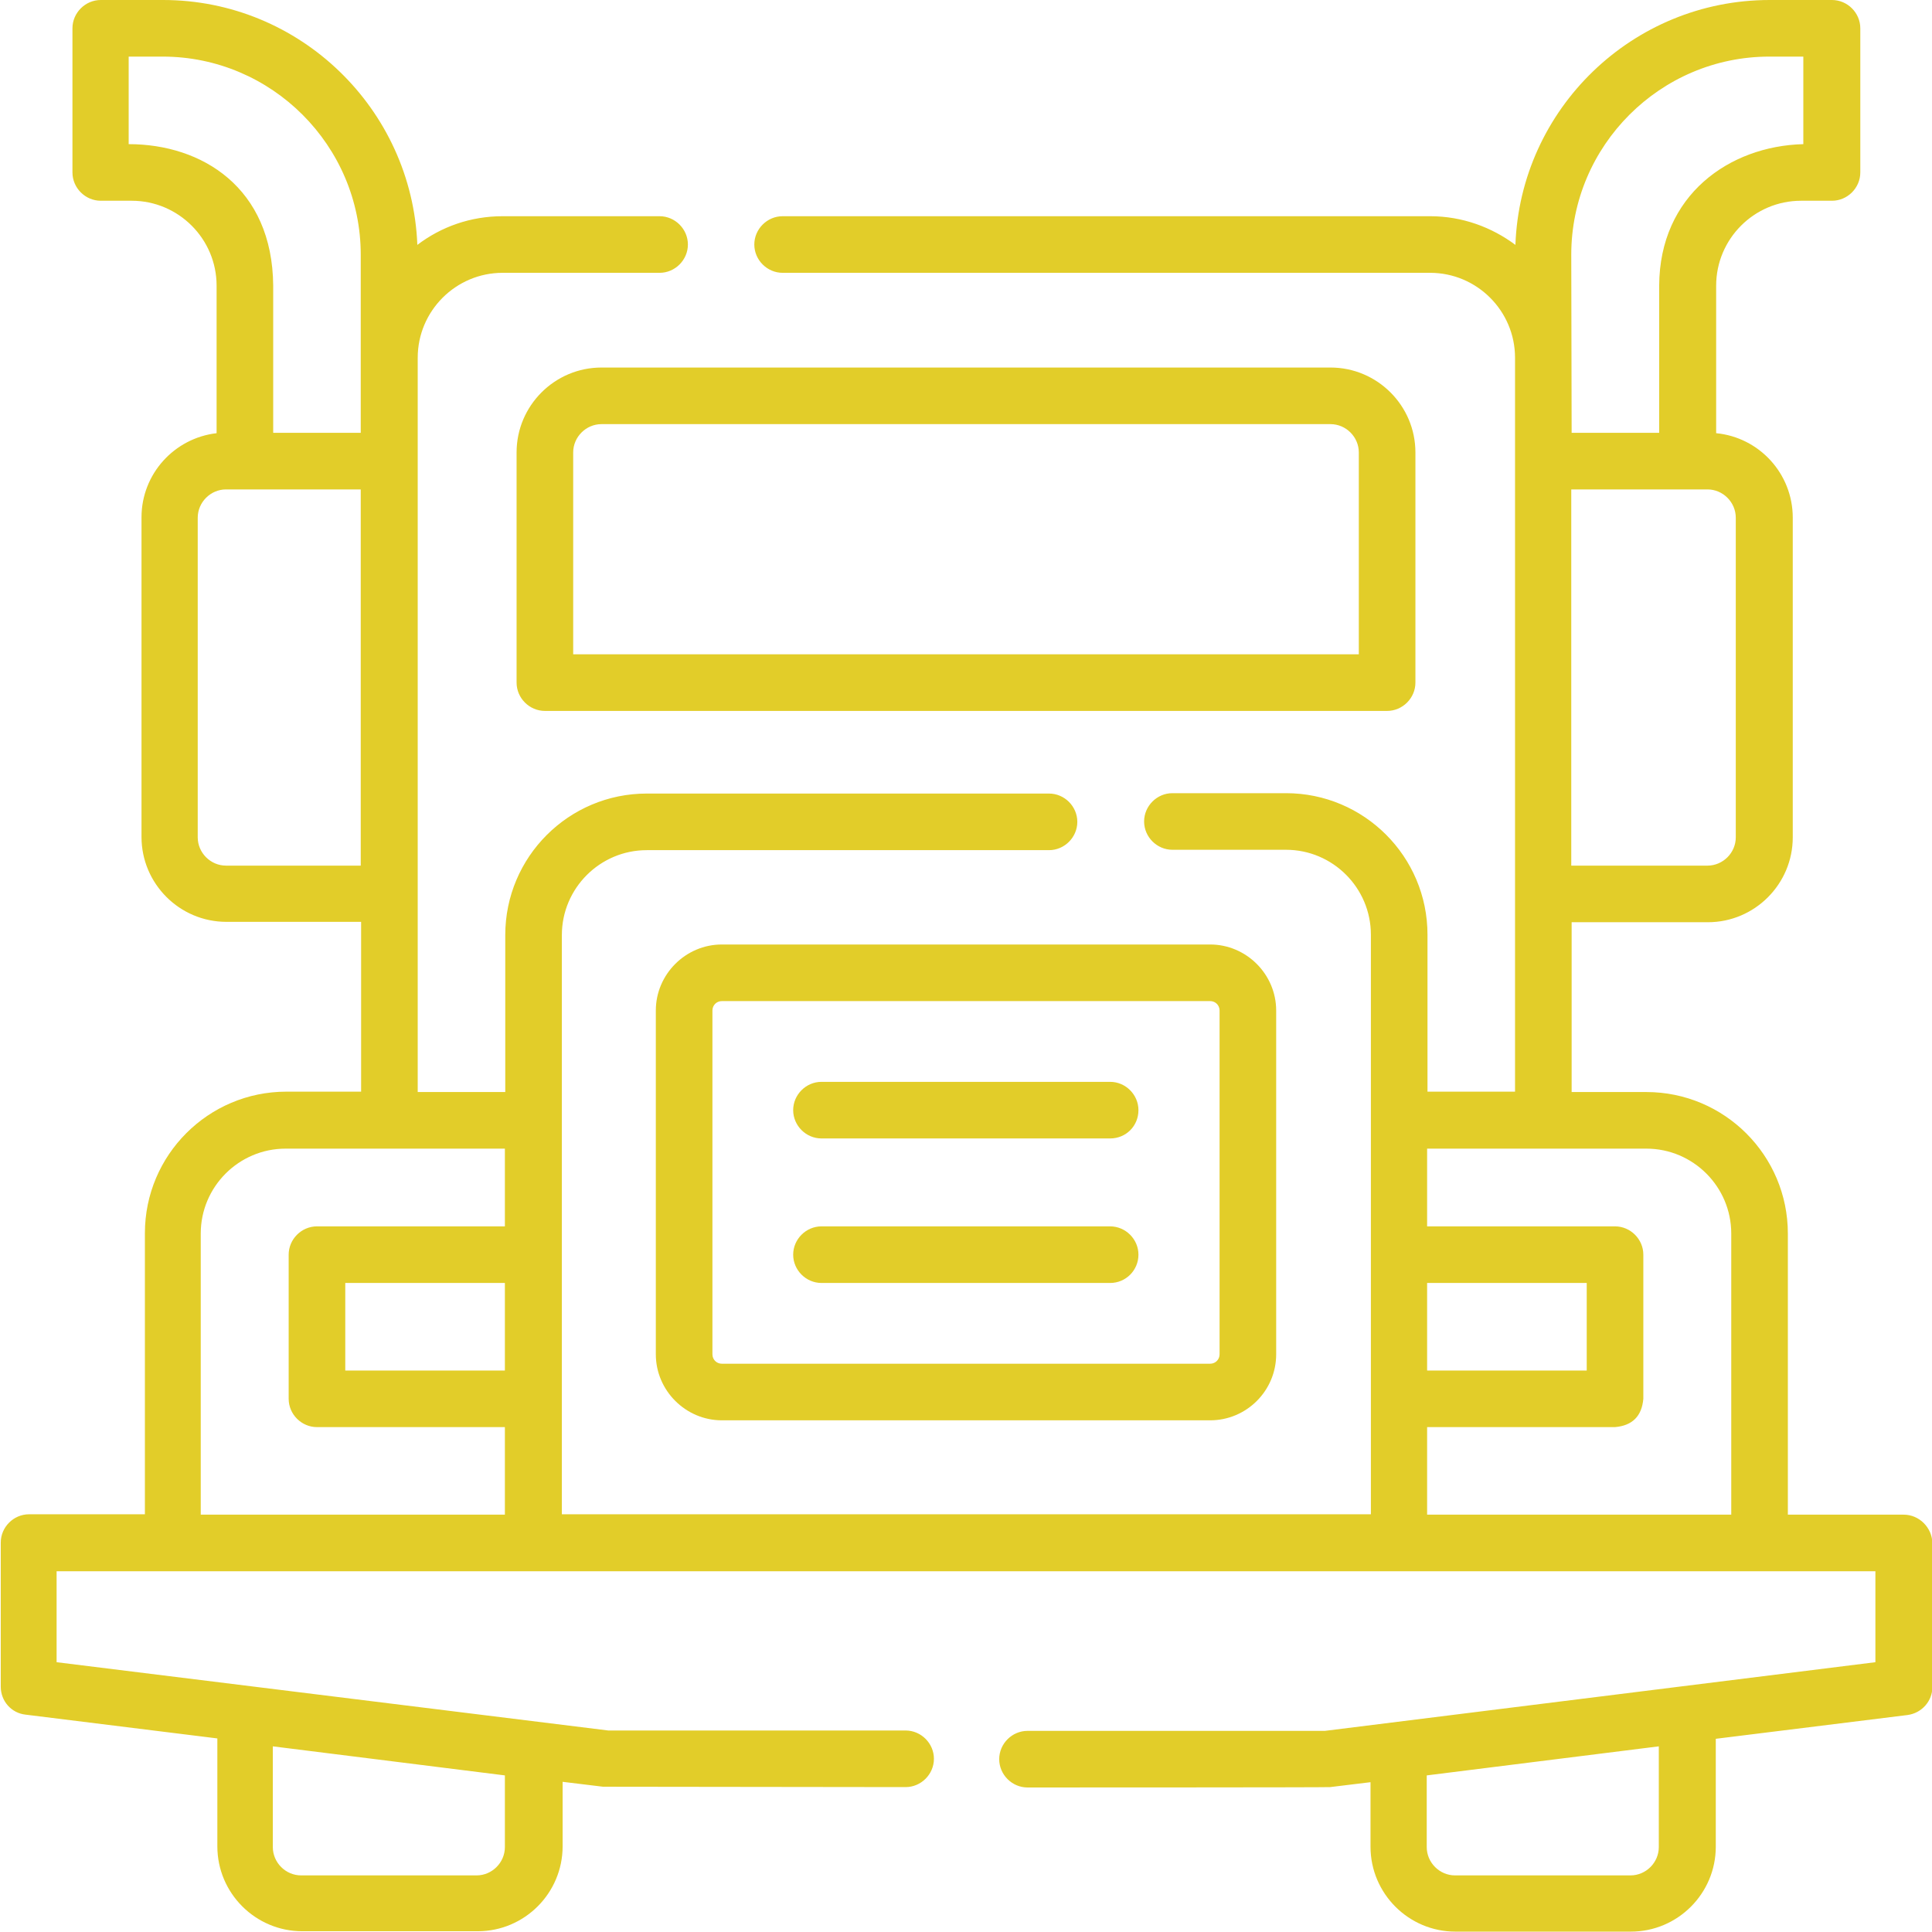
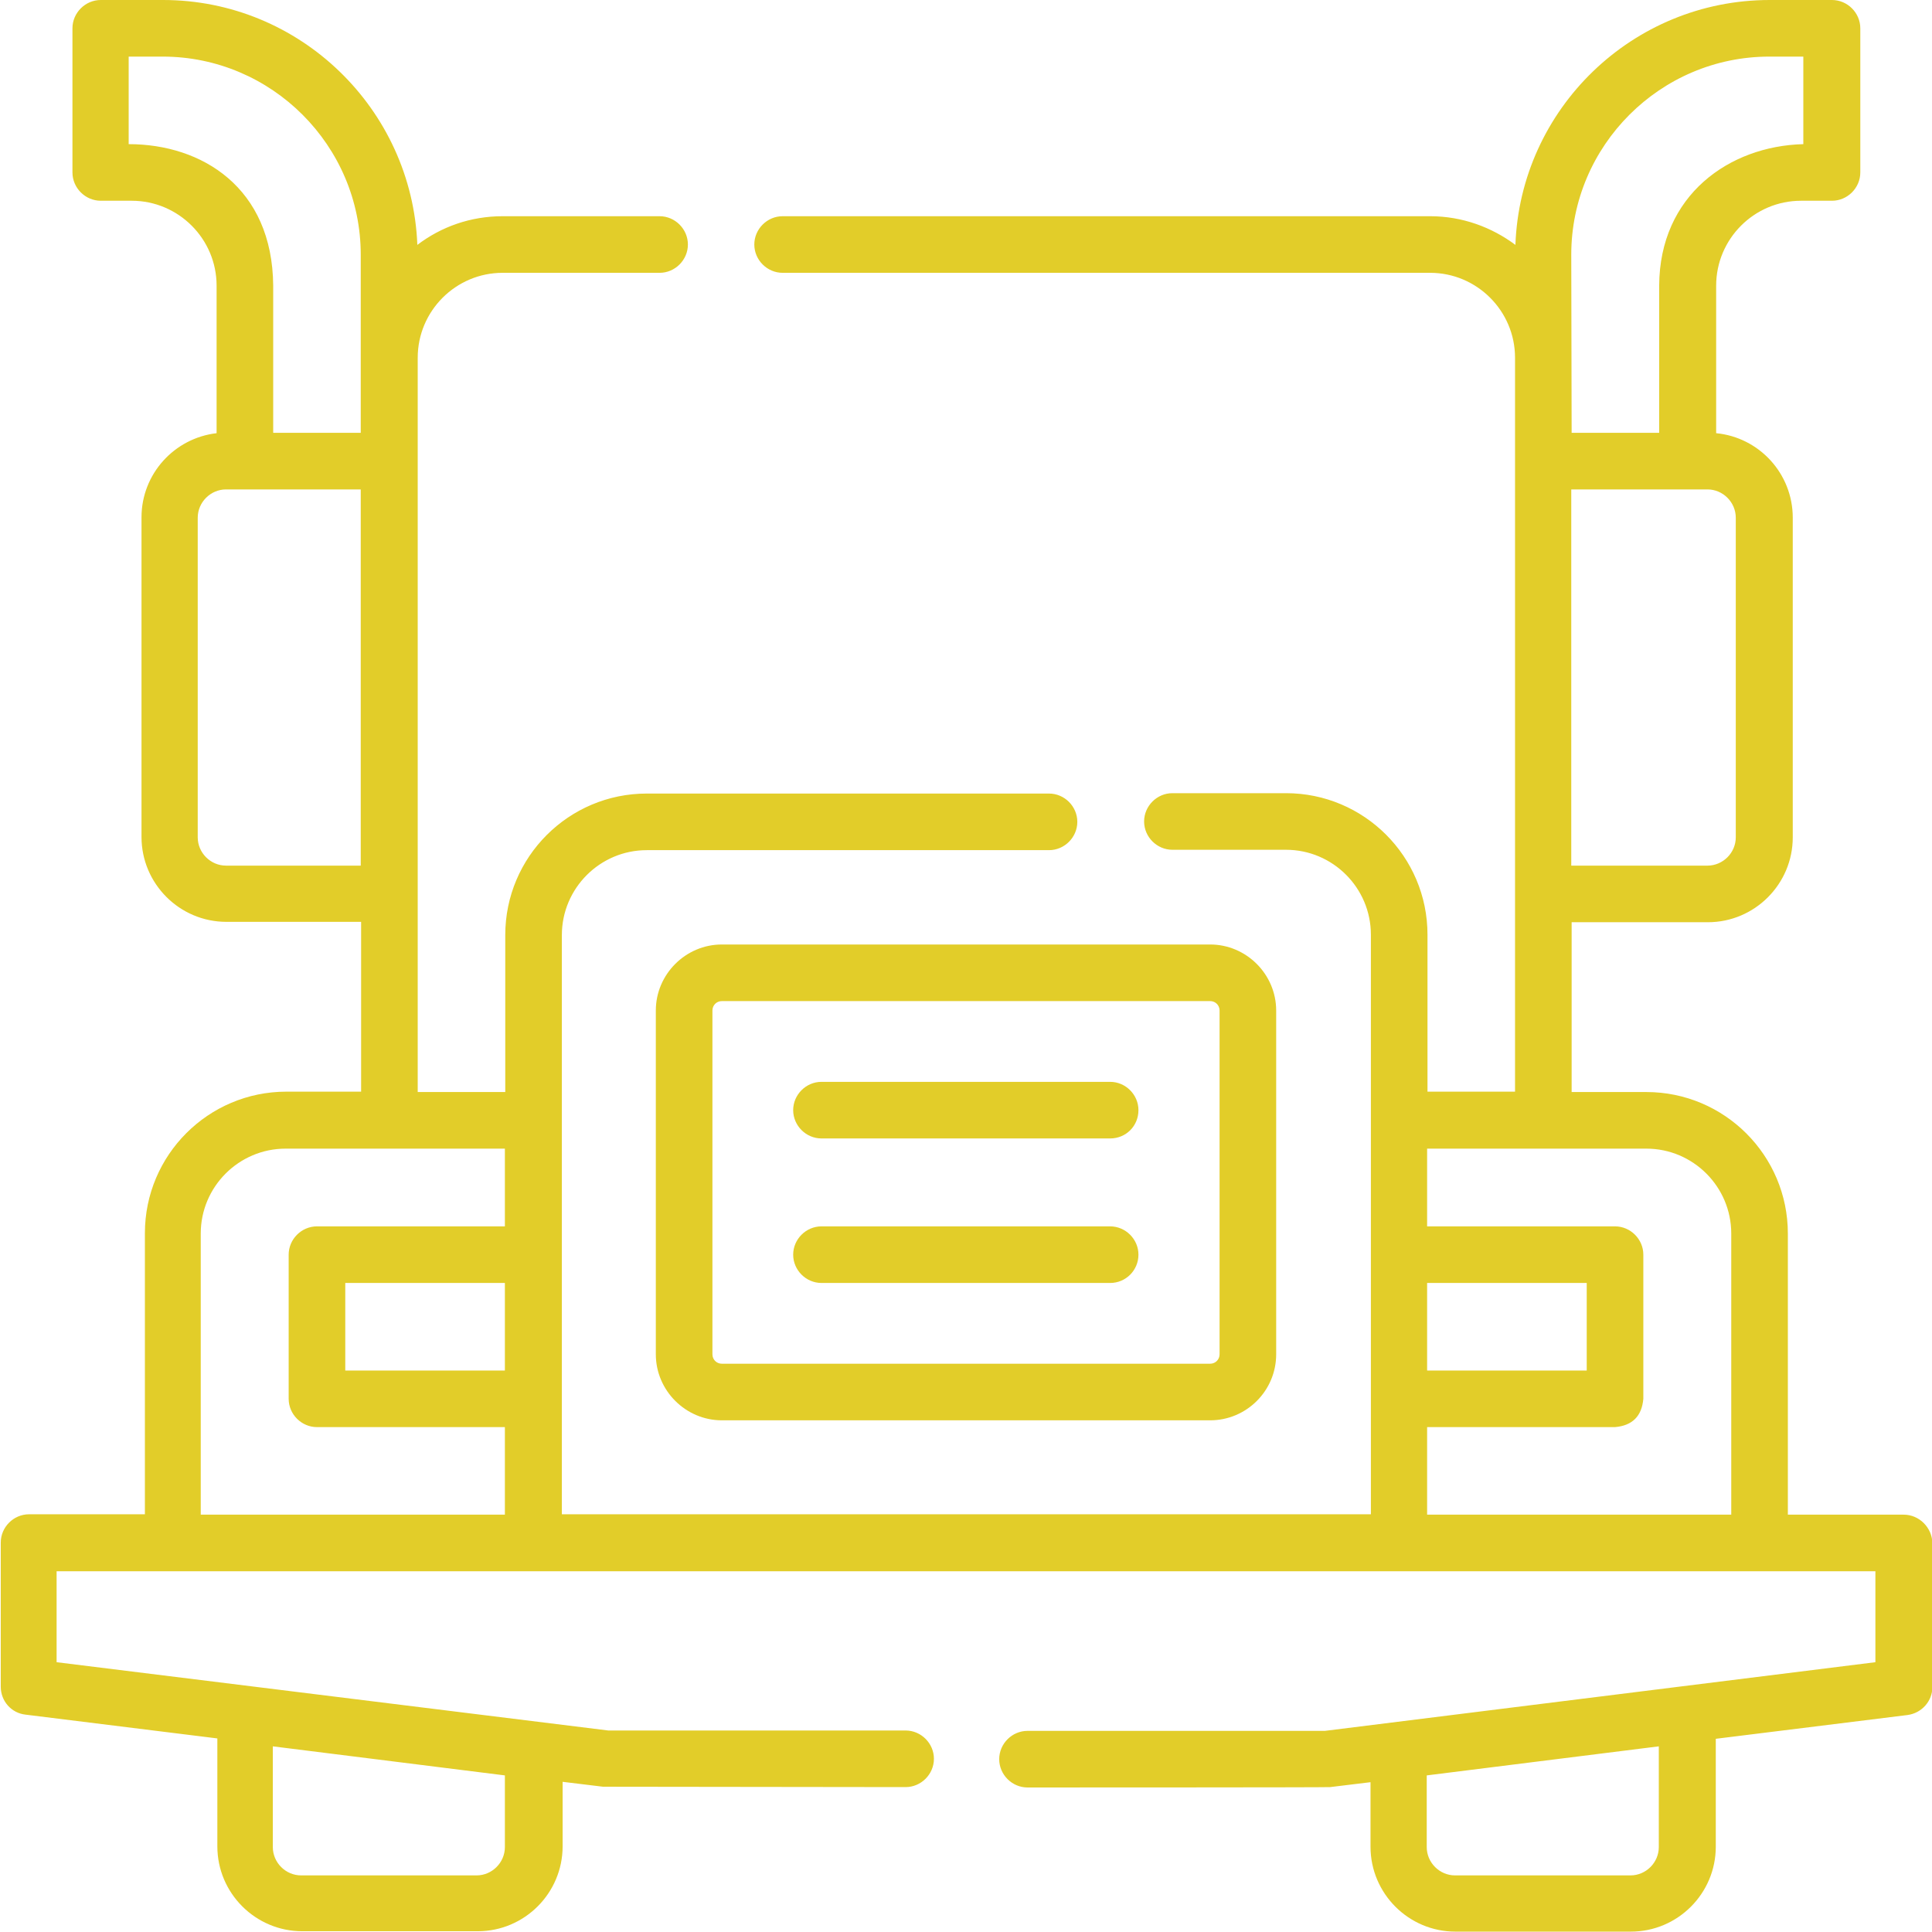
<svg xmlns="http://www.w3.org/2000/svg" version="1.1" id="Capa_1" x="0px" y="0px" viewBox="-703 145 512 512" style="enable-background:new -703 145 512 512;" xml:space="preserve">
  <style type="text/css">
	.st0{fill:#E2CD29;}
</style>
  <g>
    <g>
-       <path class="st0" d="M-335.4,333.4h-223.2c-4.1,0-7.5-3.4-7.5-7.5v-61c0-12.4,10.1-22.5,22.5-22.5h193.2    c12.4,0,22.5,10.1,22.5,22.5v61C-327.9,330-331.3,333.4-335.4,333.4z M-551.1,318.4h208.2v-53.5c0-4.1-3.4-7.5-7.5-7.5h-193.2    c-4.1,0-7.5,3.4-7.5,7.5V318.4z" />
-     </g>
+       </g>
    <g>
      <g>
        <path class="st0" d="M-382.3,521.4h-129.4c-9.6,0-17.5-7.9-17.5-17.5v-91.1c0-9.6,7.9-17.5,17.5-17.5h129.4     c9.6,0,17.5,7.9,17.5,17.5v91.1C-364.8,513.6-372.7,521.4-382.3,521.4z M-511.7,410.3c-1.4,0-2.5,1.1-2.5,2.5v91.1     c0,1.4,1.1,2.5,2.5,2.5h129.4c1.4,0,2.5-1.1,2.5-2.5v-91.1c0-1.4-1.1-2.5-2.5-2.5H-511.7z" />
      </g>
      <g>
        <path class="st0" d="M-408.8,446.7h-76.5c-4.1,0-7.5-3.4-7.5-7.5s3.4-7.5,7.5-7.5h76.5c4.1,0,7.5,3.4,7.5,7.5     C-401.3,443.4-404.6,446.7-408.8,446.7z" />
      </g>
      <g>
        <path class="st0" d="M-408.8,485h-76.5c-4.1,0-7.5-3.4-7.5-7.5s3.4-7.5,7.5-7.5h76.5c4.1,0,7.5,3.4,7.5,7.5     C-401.3,481.6-404.6,485-408.8,485z" />
      </g>
      <path class="st0" d="M-198.5,546.4h-30.7v-74.5c0-20.7-16.8-37.5-37.5-37.5h-19.8v-45h36.1c12.4,0,22.5-10.1,22.5-22.5v-84.7    c0-11.7-8.9-21.3-20.3-22.4v-39.1c0-12.4,10.1-22.5,22.5-22.5h8.2c4.1,0,7.5-3.4,7.5-7.5v-38.2c0-4.1-3.4-7.5-7.5-7.5h-16.5    c-36.4,0-66.1,28.9-67.4,64.9c-6.3-4.7-14.1-7.6-22.6-7.6h-171.6c-4.1,0-7.5,3.4-7.5,7.5s3.4,7.5,7.5,7.5h171.6    c12.4,0,22.5,10.1,22.5,22.5v194.5h-23.2v-41.6c0-20.7-16.8-37.5-37.5-37.5h-30.1c-4.1,0-7.5,3.4-7.5,7.5c0,4.1,3.4,7.5,7.5,7.5    h30.1c12.4,0,22.5,10.1,22.5,22.5v153.6h-214.4V392.8c0-12.4,10.1-22.5,22.5-22.5h106.6c4.1,0,7.5-3.4,7.5-7.5s-3.4-7.5-7.5-7.5    h-106.6c-20.7,0-37.5,16.8-37.5,37.5v41.6h-23.2V239.8c0-12.4,10.1-22.5,22.5-22.5h41.6c4.1,0,7.5-3.4,7.5-7.5s-3.4-7.5-7.5-7.5    h-41.6c-8.5,0-16.3,2.8-22.6,7.6c-1.4-36-31.1-64.9-67.4-64.9h-16.5c-4.1,0-7.5,3.4-7.5,7.5v38.2c0,4.1,3.4,7.5,7.5,7.5h8.2    c12.4,0,22.5,10.1,22.5,22.5v39.1c-11.2,1.3-19.9,10.8-19.9,22.3v84.7c0,12.4,10.1,22.5,22.5,22.5h35.7v45h-19.8    c-20.7,0-37.5,16.8-37.5,37.5v74.5h-30.7c-4.1,0-7.5,3.4-7.5,7.5v38.2c0,3.8,2.8,7,6.6,7.4l50.8,6.3v28.6    c0,12.4,10.1,22.5,22.5,22.5h46.5c12.4,0,22.5-10.1,22.5-22.5v-17.1l10.7,1.3c0.3,0,80.2,0.1,80.2,0.1c4.1,0,7.5-3.4,7.5-7.5    c0-4.1-3.4-7.5-7.5-7.5h-78.8L-688,585.5v-24.1h482v24.1l-145.9,18.2h-78.8c-4.1,0-7.5,3.4-7.5,7.5c0,4.1,3.4,7.5,7.5,7.5    c0,0,79.9,0,80.2-0.1l10.7-1.3v17.1c0,12.4,10.1,22.5,22.5,22.5h46.5c12.4,0,22.5-10.1,22.5-22.5v-28.6l50.8-6.3    c3.8-0.5,6.6-3.7,6.6-7.4v-38.2C-191,549.8-194.4,546.4-198.5,546.4L-198.5,546.4z M-286.6,212.5c0-28.9,23.6-52.5,52.5-52.5h9    v23.2c-19.6,0.5-38.1,13.5-38.2,37.5v39h-23.2L-286.6,212.5L-286.6,212.5z M-286.6,274.7l36.1,0c4.1,0,7.5,3.4,7.5,7.5v84.7    c0,4.1-3.4,7.5-7.5,7.5h-36.1V274.7z M-630.7,607.8l61.5,7.7v19c0,4.1-3.4,7.5-7.5,7.5h-46.5c-4.1,0-7.5-3.4-7.5-7.5V607.8z     M-569.2,508.2h-42.3V485h42.3V508.2z M-668.9,183.2V160h9c28.9,0,52.5,23.6,52.5,52.5v47.2h-23.2v-39    C-630.8,194.7-649.5,183.2-668.9,183.2z M-643.1,374.4c-4.1,0-7.5-3.4-7.5-7.5v-84.7c0-4.1,3.4-7.5,7.5-7.5h35.7v99.7    L-643.1,374.4L-643.1,374.4z M-649.8,471.9c0-12.4,10.1-22.5,22.5-22.5h58.1V470H-619c-4.1,0-7.5,3.4-7.5,7.5v38.2    c0,4.1,3.4,7.5,7.5,7.5h49.8v23.2h-80.6V471.9z M-324.8,485h42.3v23.2h-42.3V485z M-324.8,523.2h49.8c4.6-0.4,7.1-2.9,7.5-7.5    v-38.2c0-4.1-3.4-7.5-7.5-7.5h-49.8v-20.6h58.1c12.4,0,22.5,10.1,22.5,22.5v74.5h-80.6V523.2z M-263.4,634.5    c0,4.1-3.4,7.5-7.5,7.5h-46.5c-4.1,0-7.5-3.4-7.5-7.5v-19l61.5-7.7V634.5z" />
    </g>
  </g>
</svg>